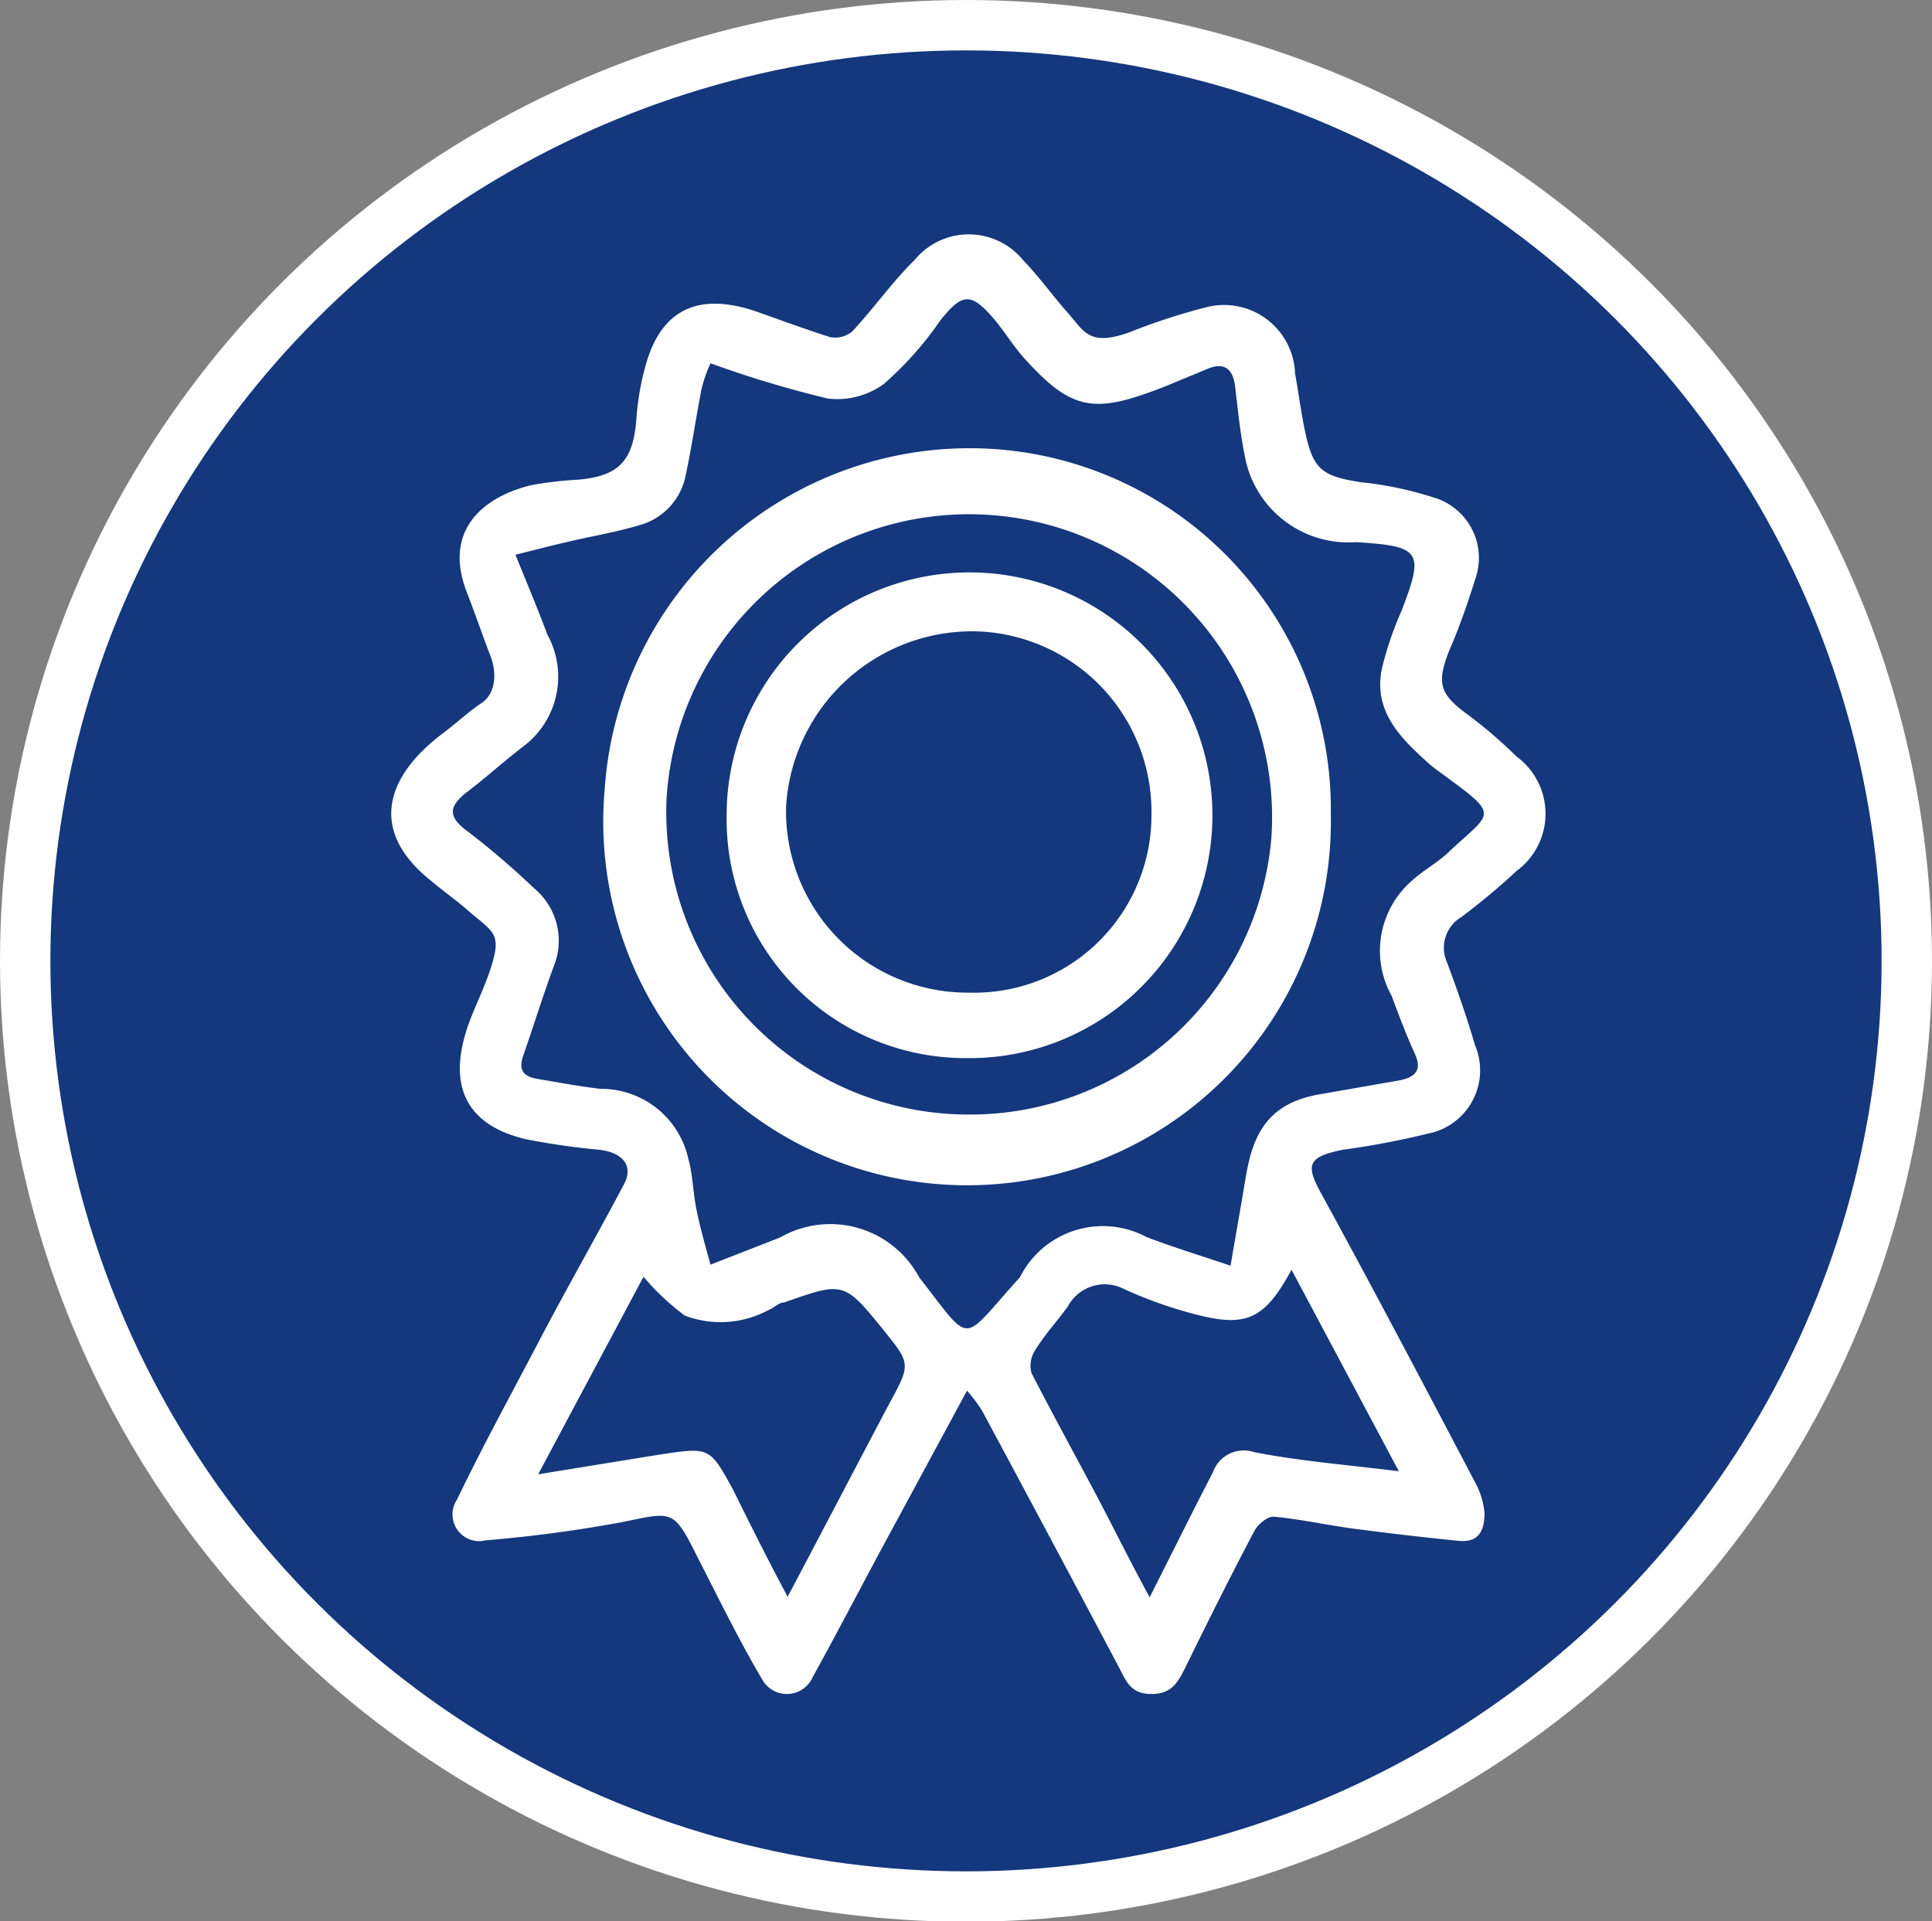
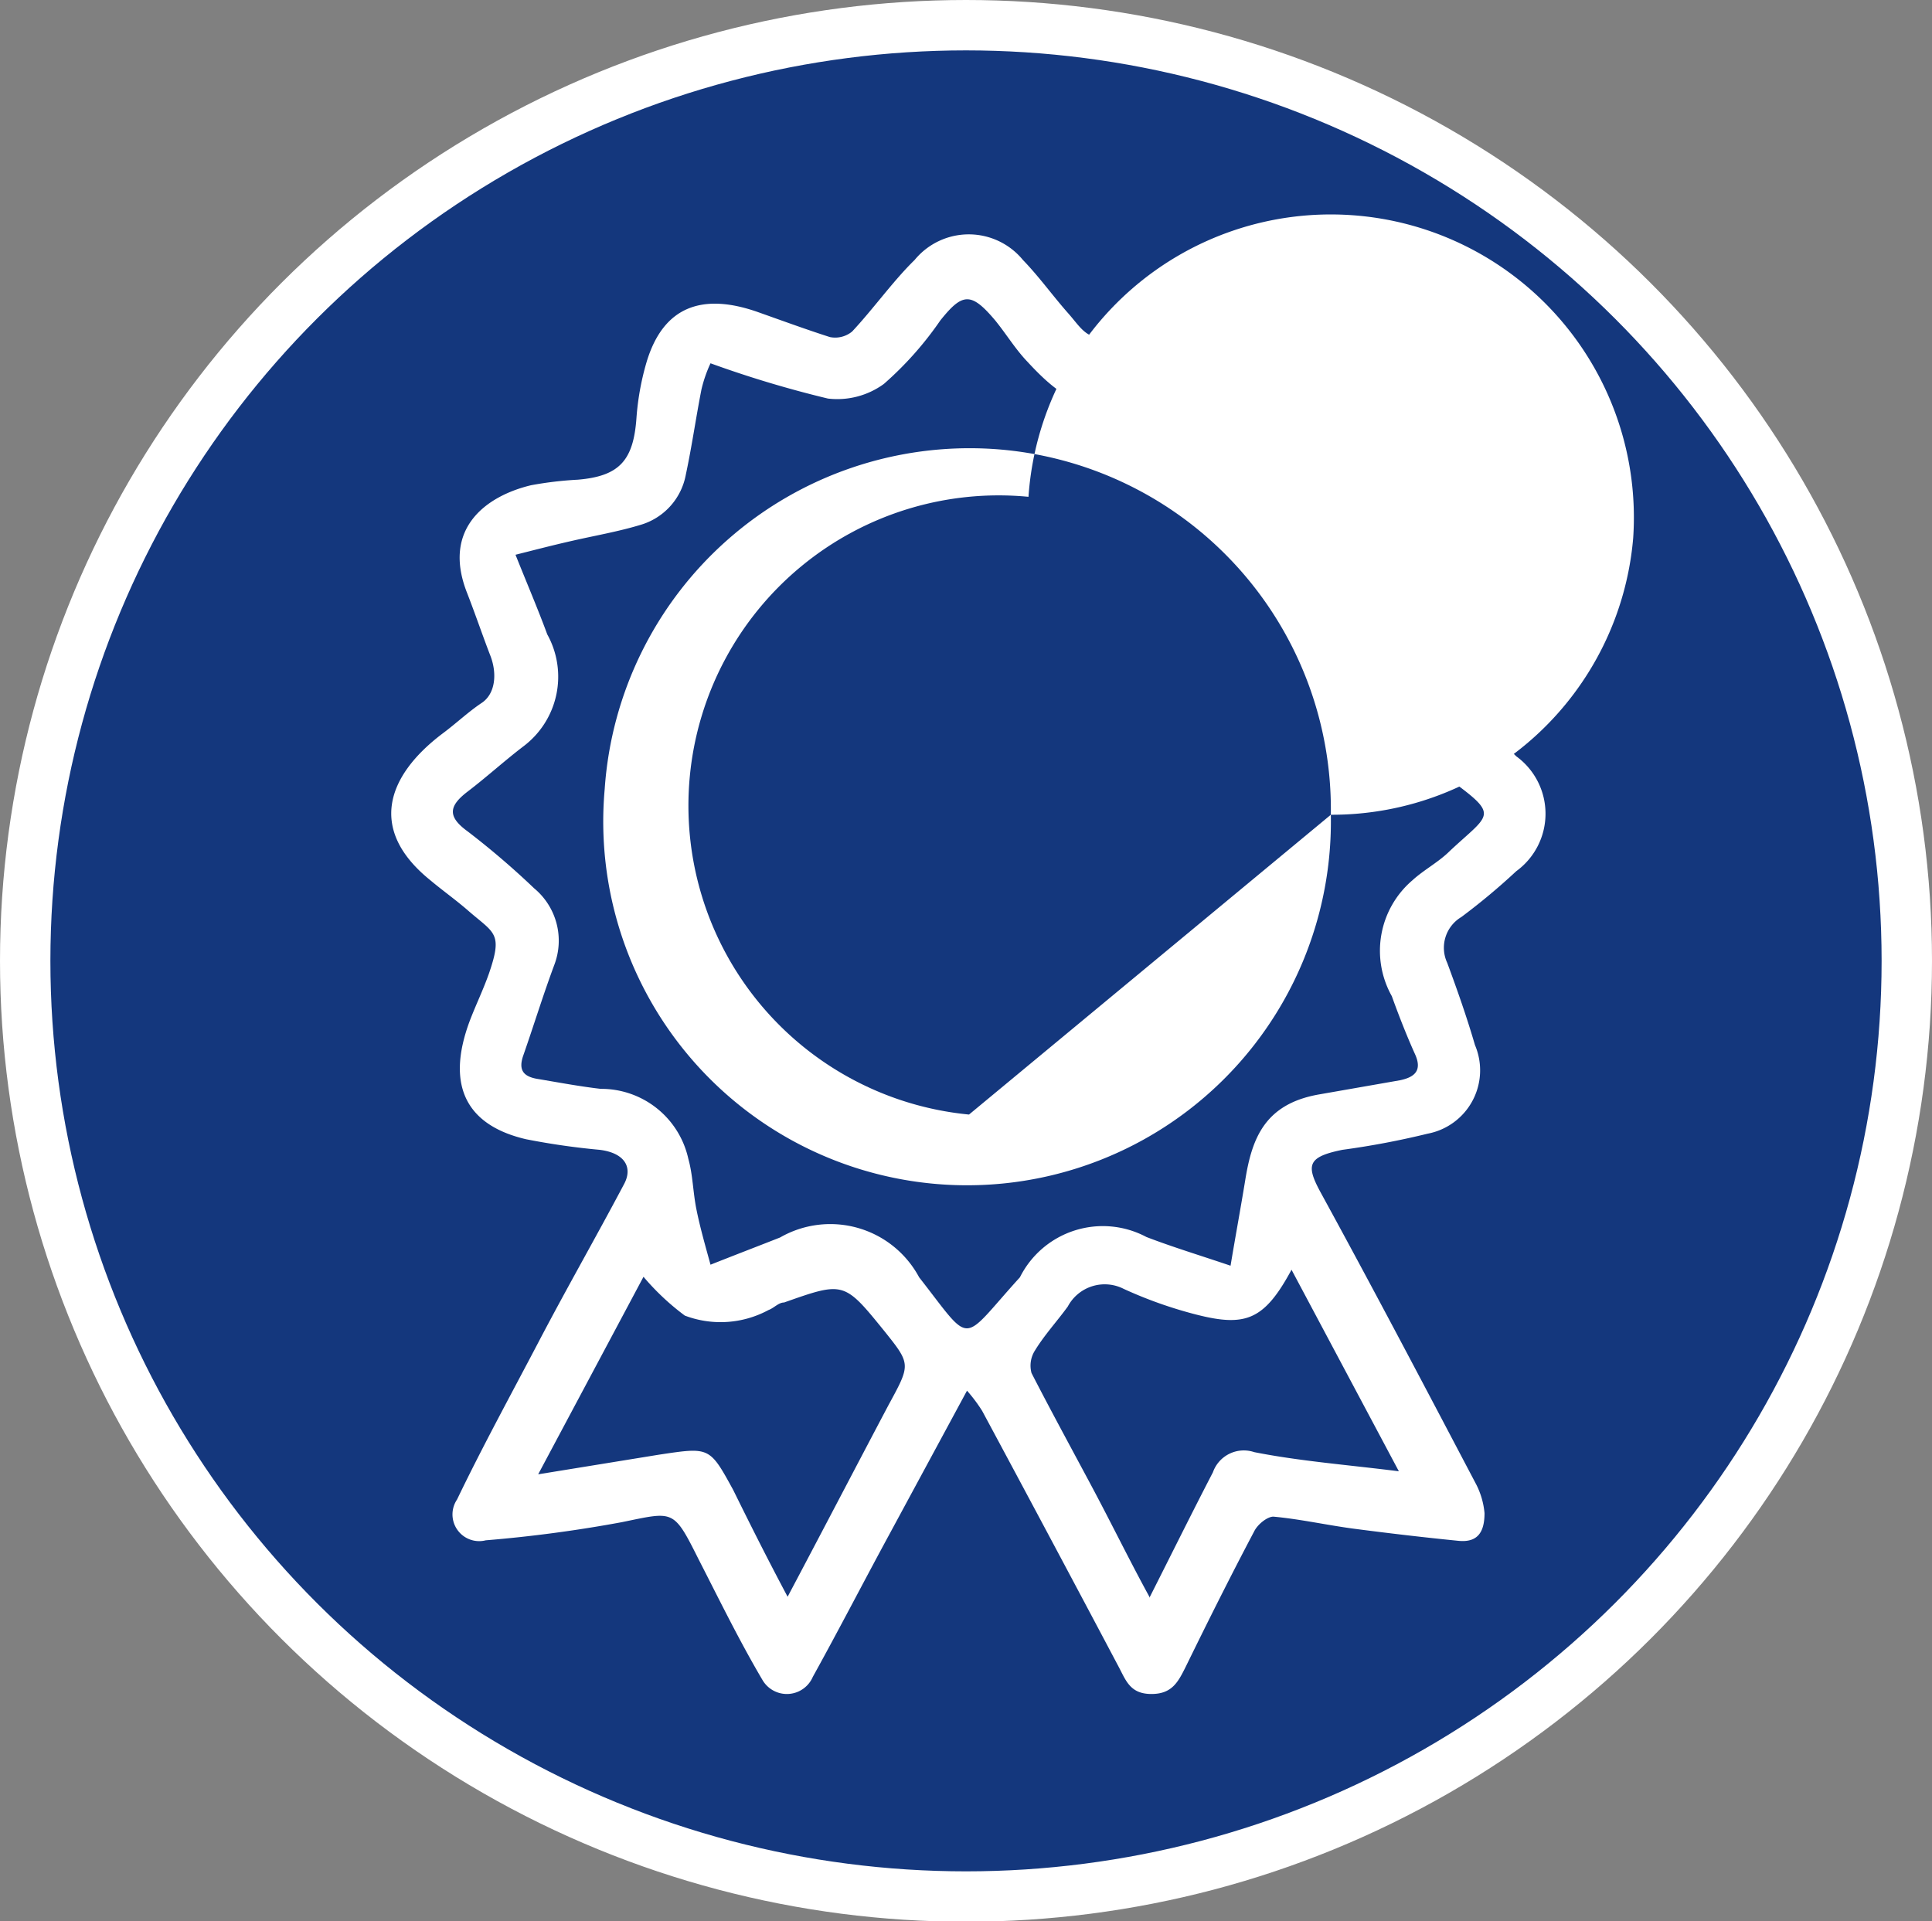
<svg xmlns="http://www.w3.org/2000/svg" viewBox="0 0 38.34 38.13">
  <rect x="0" y="0" width="38.34" height="38.13" fill="#808080" stroke="none" />
  <defs>
    <style>.cls-1{fill:#14377d;stroke:#fff;stroke-miterlimit:10;}.cls-2{fill:#fff;}</style>
  </defs>
  <g id="Layer_2" data-name="Layer 2">
    <g id="Layer_1-2" data-name="Layer 1">
      <ellipse class="cls-1" cx="19.17" cy="19.07" rx="18.67" ry="18.57" />
      <g id="_9uRdqw" data-name="9uRdqw">
        <path class="cls-2" d="M19.19,27.6l-1.54,2.85c-.51.94-1,1.89-1.52,2.83a.56.56,0,0,1-1,.06c-.46-.78-.86-1.6-1.27-2.4-.5-1-.49-.94-1.52-.73a26.94,26.94,0,0,1-2.7.36.53.53,0,0,1-.57-.81c.51-1.06,1.08-2.1,1.63-3.15s1.14-2.08,1.69-3.12c.17-.33,0-.61-.49-.67a14.25,14.25,0,0,1-1.46-.21c-1.12-.26-1.63-1-1.11-2.37.12-.31.26-.6.37-.91.28-.81.12-.8-.39-1.24-.25-.22-.52-.41-.77-.62-1.24-1-.87-2.07.24-2.91.27-.2.51-.43.78-.61s.31-.58.17-.94-.3-.83-.46-1.24c-.51-1.29.39-1.93,1.27-2.14a7.16,7.16,0,0,1,.93-.11c.82-.07,1.1-.38,1.16-1.22a5.28,5.28,0,0,1,.2-1.11c.34-1.14,1.14-1.37,2.2-1,.48.17,1,.36,1.44.5a.53.53,0,0,0,.44-.11c.43-.46.81-1,1.24-1.42a1.39,1.39,0,0,1,2.15,0c.32.33.59.71.9,1.06s.41.66,1.2.38a12.41,12.41,0,0,1,1.53-.5A1.41,1.41,0,0,1,25.7,7.41c.07.39.12.78.2,1.16.16.76.35.88,1.1,1a7,7,0,0,1,1.44.3,1.25,1.25,0,0,1,.84,1.61c-.15.48-.33,1-.52,1.43-.26.66-.19.87.39,1.29a9.11,9.11,0,0,1,.94.81,1.41,1.41,0,0,1,0,2.28A13,13,0,0,1,29,18.2a.71.71,0,0,0-.28.91c.2.54.39,1.08.55,1.63a1.28,1.28,0,0,1-.94,1.76,16.23,16.23,0,0,1-1.69.32c-.69.14-.73.3-.43.85,1.05,1.92,2.07,3.86,3.09,5.8a1.57,1.57,0,0,1,.16.56c0,.37-.13.59-.52.55q-1-.1-2.07-.24c-.53-.07-1.06-.19-1.6-.24-.12,0-.31.15-.38.29-.47.89-.92,1.79-1.36,2.69-.15.3-.27.54-.68.54s-.5-.25-.64-.52q-1.35-2.55-2.72-5.1A3.12,3.12,0,0,0,19.19,27.6ZM14.1,7.21a2.68,2.68,0,0,0-.18.52c-.11.56-.19,1.13-.31,1.69a1.28,1.28,0,0,1-.91,1c-.43.13-.89.21-1.33.31s-.74.18-1.14.28c.24.6.45,1.09.63,1.58a1.73,1.73,0,0,1-.47,2.22c-.38.29-.73.61-1.11.9s-.4.5,0,.79a16,16,0,0,1,1.32,1.13A1.35,1.35,0,0,1,11,19.15c-.22.59-.41,1.21-.62,1.81-.09.27,0,.4.27.45.42.07.84.15,1.27.2A1.77,1.77,0,0,1,13.66,23c.09.32.09.65.16,1s.17.7.28,1.1c.53-.21,1-.39,1.38-.54a2,2,0,0,1,2.76.79c1.08,1.38.8,1.32,2,0l0,0a1.84,1.84,0,0,1,2.51-.8c.52.2,1.05.36,1.67.57.1-.6.2-1.14.29-1.69.13-.81.37-1.52,1.47-1.71l1.6-.28c.29-.06.45-.19.3-.52s-.32-.76-.46-1.15a1.84,1.84,0,0,1,.41-2.3c.23-.21.52-.36.74-.58.8-.75,1-.69,0-1.42-.14-.11-.3-.21-.43-.33-.58-.52-1.12-1.07-.9-1.94a6.77,6.77,0,0,1,.37-1.07c.46-1.19.39-1.29-.9-1.37a2.09,2.09,0,0,1-2.18-1.58c-.11-.5-.16-1-.22-1.52-.05-.36-.23-.48-.57-.33l-.82.34c-1.36.53-1.81.51-2.73-.49-.24-.25-.42-.55-.64-.82-.48-.57-.65-.55-1.09,0a6.74,6.74,0,0,1-1.12,1.26,1.57,1.57,0,0,1-1.11.29A21.67,21.67,0,0,1,14.1,7.21Zm1.53,24.48c.71-1.34,1.35-2.57,2-3.8.44-.81.45-.81-.07-1.46-.81-1-.81-1-2-.58-.11,0-.2.11-.31.15a2,2,0,0,1-1.66.11,4.91,4.91,0,0,1-.82-.77l-2.09,3.92,2.4-.39c1-.15,1-.16,1.47.7C14.88,30.24,15.22,30.92,15.63,31.69Zm7.19,0c.43-.85.83-1.66,1.25-2.47a.65.65,0,0,1,.82-.4c.91.18,1.84.25,2.87.38l-2.13-4c-.54,1-.91,1.14-1.89.89a8.52,8.52,0,0,1-1.44-.51.83.83,0,0,0-1.11.35c-.21.29-.46.56-.65.87a.56.56,0,0,0-.07.45c.39.76.8,1.51,1.2,2.26S22.43,31,22.82,31.71Z" />
-         <path class="cls-2" d="M26.41,16.17A7.22,7.22,0,1,1,12,15.66a7.26,7.26,0,0,1,7.7-6.75A7.17,7.17,0,0,1,26.41,16.17Zm-7.18,5.95a6,6,0,0,0,6-5.49,6,6,0,1,0-12-.82A6,6,0,0,0,19.23,22.12Z" />
-         <path class="cls-2" d="M14.42,16.18A4.82,4.82,0,1,1,19.18,21,4.74,4.74,0,0,1,14.42,16.18Zm4.79,3.52a3.52,3.52,0,0,0,3.64-3.53,3.58,3.58,0,0,0-3.49-3.64A3.7,3.7,0,0,0,15.6,16,3.6,3.6,0,0,0,19.21,19.7Z" />
+         <path class="cls-2" d="M26.41,16.17A7.22,7.22,0,1,1,12,15.66a7.26,7.26,0,0,1,7.7-6.75A7.17,7.17,0,0,1,26.41,16.17Za6,6,0,0,0,6-5.49,6,6,0,1,0-12-.82A6,6,0,0,0,19.23,22.12Z" />
      </g>
    </g>
  </g>
</svg>